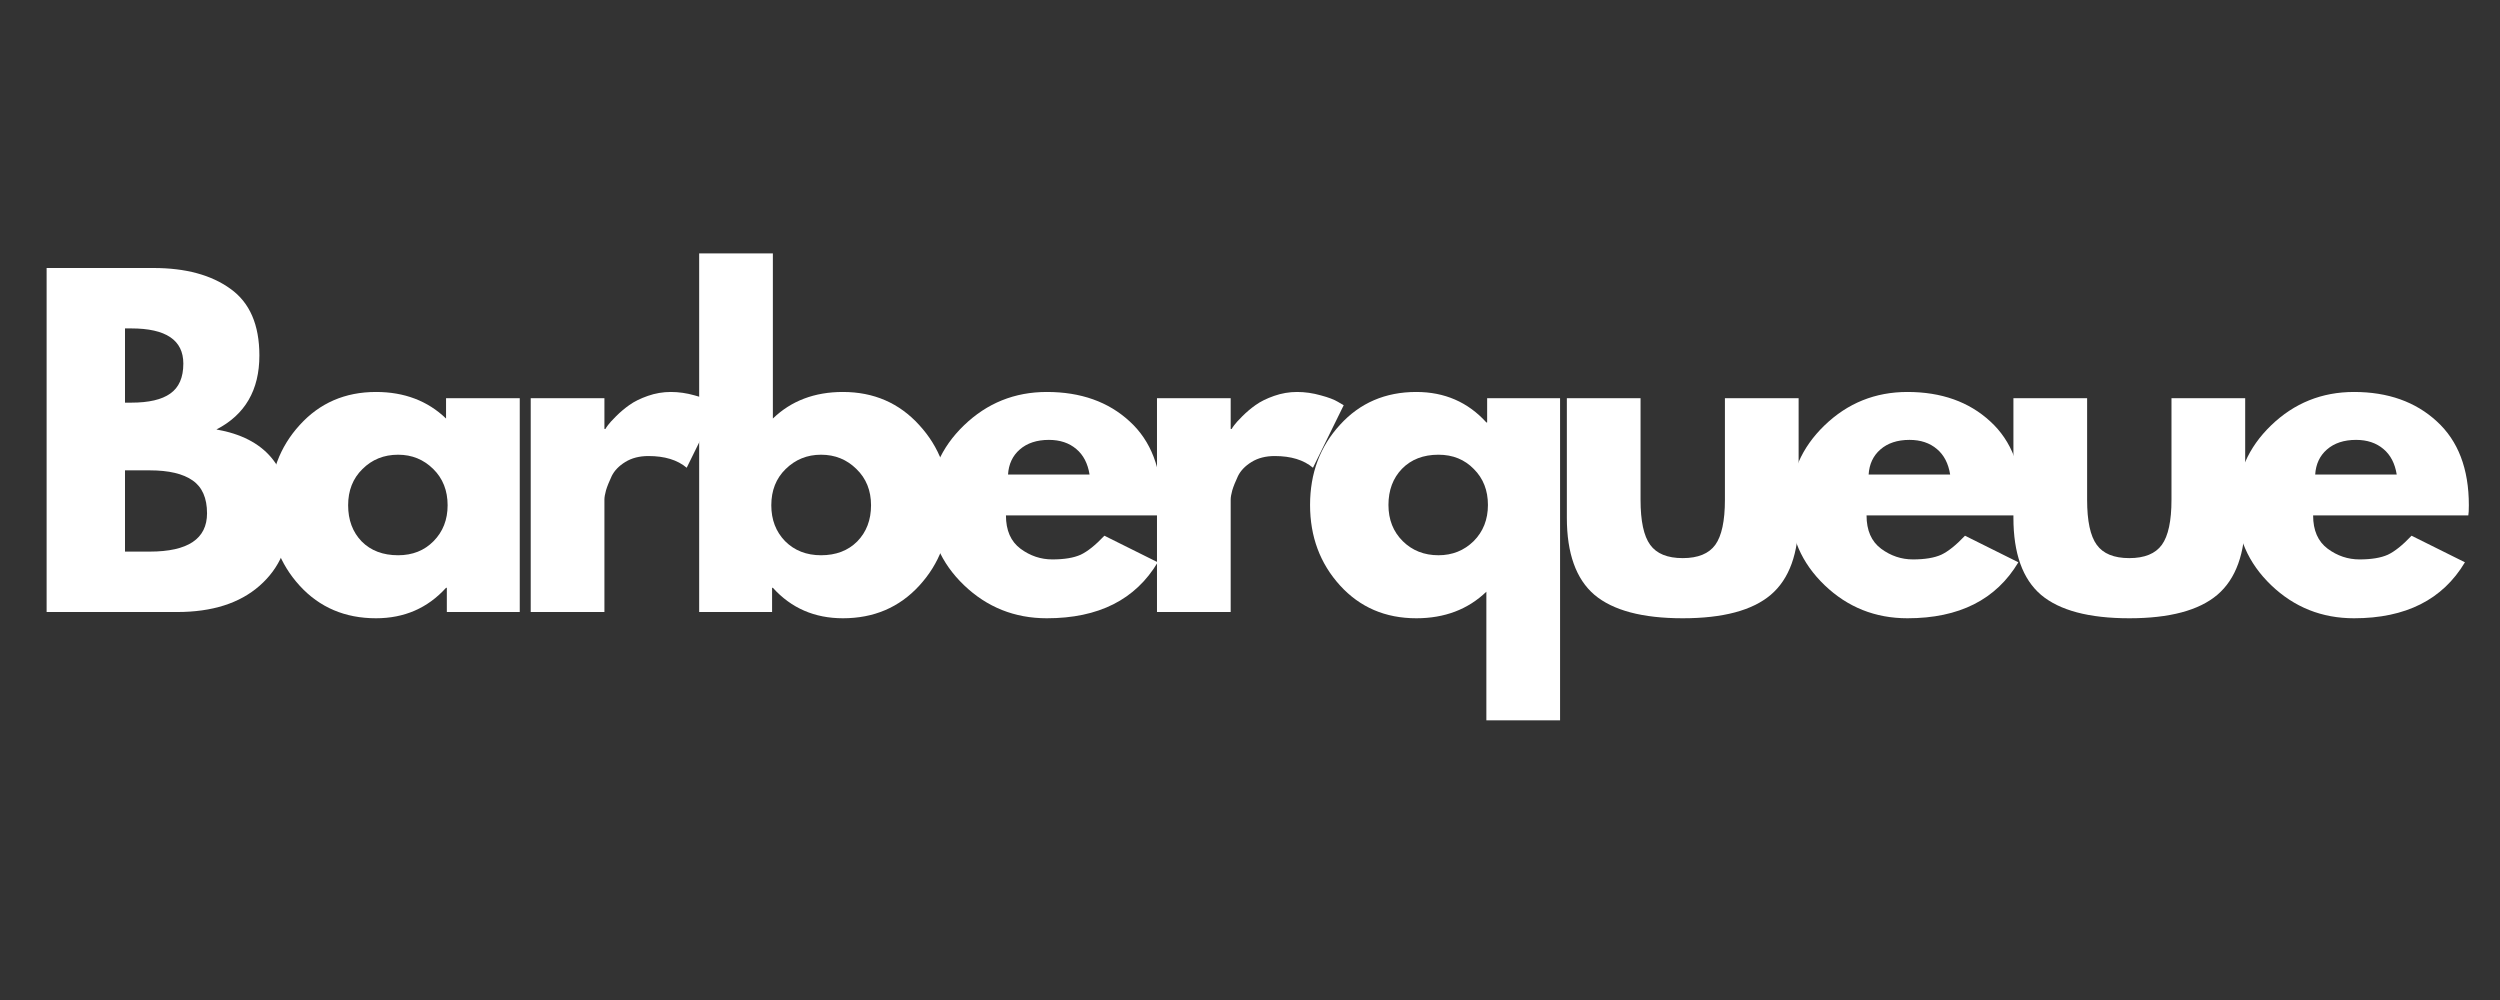
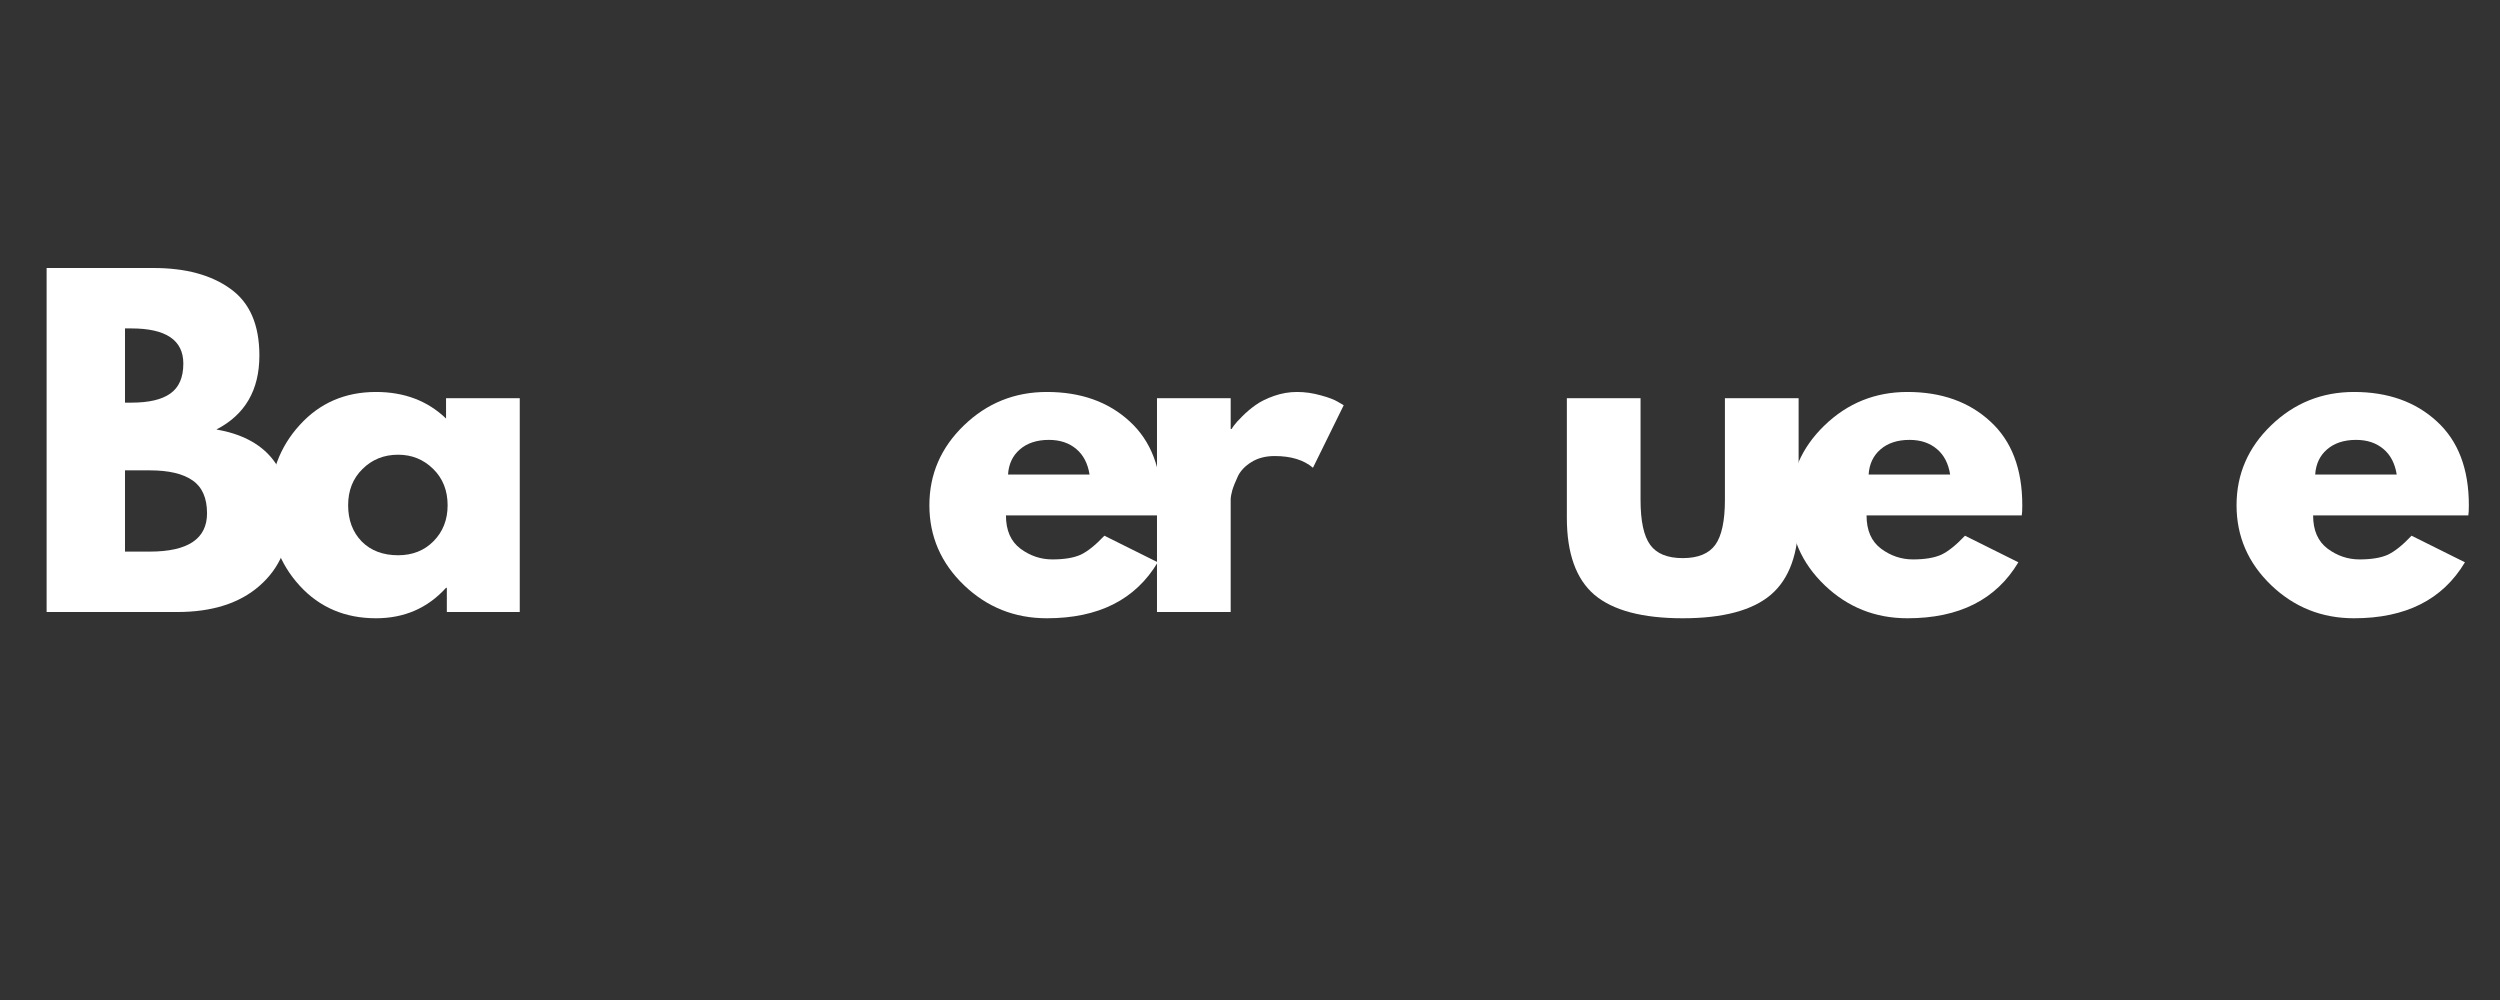
<svg xmlns="http://www.w3.org/2000/svg" width="200" zoomAndPan="magnify" viewBox="0 0 150 60" height="80" preserveAspectRatio="xMidYMid meet" version="1.0">
  <rect x="0" y="0" width="150" height="60" fill="#333333" stroke="none" />
  <defs>
    <g />
  </defs>
  <g fill="#ffffff" fill-opacity="1">
    <g transform="translate(1.297, 36.721)">
      <g>
        <path d="M 1.5 -20.641 L 7.906 -20.641 C 9.844 -20.641 11.383 -20.223 12.531 -19.391 C 13.688 -18.566 14.266 -17.234 14.266 -15.391 C 14.266 -13.316 13.406 -11.836 11.688 -10.953 C 14.613 -10.441 16.078 -8.707 16.078 -5.75 C 16.078 -4.02 15.477 -2.629 14.281 -1.578 C 13.082 -0.523 11.43 0 9.328 0 L 1.5 0 Z M 6.203 -12.562 L 6.578 -12.562 C 7.629 -12.562 8.41 -12.742 8.922 -13.109 C 9.441 -13.473 9.703 -14.07 9.703 -14.906 C 9.703 -16.312 8.66 -17.016 6.578 -17.016 L 6.203 -17.016 Z M 6.203 -3.625 L 7.688 -3.625 C 9.977 -3.625 11.125 -4.391 11.125 -5.922 C 11.125 -6.836 10.836 -7.492 10.266 -7.891 C 9.691 -8.297 8.832 -8.5 7.688 -8.5 L 6.203 -8.5 Z M 6.203 -3.625 " />
      </g>
    </g>
  </g>
  <g fill="#ffffff" fill-opacity="1">
    <g transform="translate(15.607, 36.721)">
      <g>
        <path d="M 2.375 -1.578 C 1.176 -2.891 0.578 -4.492 0.578 -6.391 C 0.578 -8.297 1.176 -9.906 2.375 -11.219 C 3.57 -12.539 5.098 -13.203 6.953 -13.203 C 8.648 -13.203 10.051 -12.672 11.156 -11.609 L 11.156 -12.828 L 15.578 -12.828 L 15.578 0 L 11.203 0 L 11.203 -1.453 L 11.156 -1.453 C 10.051 -0.234 8.648 0.375 6.953 0.375 C 5.098 0.375 3.57 -0.273 2.375 -1.578 Z M 6.141 -8.578 C 5.566 -8.016 5.281 -7.289 5.281 -6.406 C 5.281 -5.52 5.551 -4.797 6.094 -4.234 C 6.645 -3.68 7.375 -3.406 8.281 -3.406 C 9.145 -3.406 9.852 -3.688 10.406 -4.25 C 10.969 -4.82 11.25 -5.539 11.25 -6.406 C 11.25 -7.289 10.961 -8.016 10.391 -8.578 C 9.816 -9.148 9.113 -9.438 8.281 -9.438 C 7.426 -9.438 6.711 -9.148 6.141 -8.578 Z M 6.141 -8.578 " />
      </g>
    </g>
  </g>
  <g fill="#ffffff" fill-opacity="1">
    <g transform="translate(30.343, 36.721)">
      <g>
-         <path d="M 1.5 0 L 1.5 -12.828 L 5.922 -12.828 L 5.922 -10.984 L 5.984 -10.984 C 6.016 -11.047 6.066 -11.125 6.141 -11.219 C 6.211 -11.32 6.375 -11.5 6.625 -11.75 C 6.875 -12 7.141 -12.223 7.422 -12.422 C 7.711 -12.629 8.082 -12.812 8.531 -12.969 C 8.977 -13.125 9.438 -13.203 9.906 -13.203 C 10.383 -13.203 10.859 -13.133 11.328 -13 C 11.797 -12.875 12.141 -12.742 12.359 -12.609 L 12.703 -12.406 L 10.859 -8.656 C 10.305 -9.125 9.539 -9.359 8.562 -9.359 C 8.02 -9.359 7.555 -9.238 7.172 -9 C 6.797 -8.77 6.523 -8.488 6.359 -8.156 C 6.203 -7.82 6.086 -7.535 6.016 -7.297 C 5.953 -7.066 5.922 -6.883 5.922 -6.75 L 5.922 0 Z M 1.5 0 " />
-       </g>
+         </g>
    </g>
  </g>
  <g fill="#ffffff" fill-opacity="1">
    <g transform="translate(40.45, 36.721)">
      <g>
-         <path d="M 14.703 -11.219 C 15.91 -9.906 16.516 -8.297 16.516 -6.391 C 16.516 -4.492 15.91 -2.891 14.703 -1.578 C 13.504 -0.273 11.977 0.375 10.125 0.375 C 8.426 0.375 7.023 -0.234 5.922 -1.453 L 5.875 -1.453 L 5.875 0 L 1.5 0 L 1.5 -21.516 L 5.922 -21.516 L 5.922 -11.609 C 7.023 -12.672 8.426 -13.203 10.125 -13.203 C 11.977 -13.203 13.504 -12.539 14.703 -11.219 Z M 10.984 -4.234 C 11.535 -4.797 11.812 -5.52 11.812 -6.406 C 11.812 -7.289 11.52 -8.016 10.938 -8.578 C 10.363 -9.148 9.656 -9.438 8.812 -9.438 C 7.977 -9.438 7.27 -9.148 6.688 -8.578 C 6.113 -8.016 5.828 -7.289 5.828 -6.406 C 5.828 -5.539 6.102 -4.82 6.656 -4.25 C 7.219 -3.688 7.938 -3.406 8.812 -3.406 C 9.707 -3.406 10.43 -3.68 10.984 -4.234 Z M 10.984 -4.234 " />
-       </g>
+         </g>
    </g>
  </g>
  <g fill="#ffffff" fill-opacity="1">
    <g transform="translate(55.185, 36.721)">
      <g>
        <path d="M 14.484 -5.797 L 5.172 -5.797 C 5.172 -4.898 5.461 -4.234 6.047 -3.797 C 6.629 -3.367 7.266 -3.156 7.953 -3.156 C 8.672 -3.156 9.238 -3.25 9.656 -3.438 C 10.07 -3.633 10.547 -4.016 11.078 -4.578 L 14.281 -2.984 C 12.945 -0.742 10.727 0.375 7.625 0.375 C 5.695 0.375 4.039 -0.285 2.656 -1.609 C 1.27 -2.941 0.578 -4.539 0.578 -6.406 C 0.578 -8.27 1.27 -9.867 2.656 -11.203 C 4.039 -12.535 5.695 -13.203 7.625 -13.203 C 9.664 -13.203 11.32 -12.613 12.594 -11.438 C 13.875 -10.27 14.516 -8.594 14.516 -6.406 C 14.516 -6.102 14.504 -5.898 14.484 -5.797 Z M 5.297 -8.25 L 10.188 -8.25 C 10.082 -8.914 9.816 -9.426 9.391 -9.781 C 8.961 -10.145 8.414 -10.328 7.75 -10.328 C 7.02 -10.328 6.438 -10.133 6 -9.75 C 5.57 -9.375 5.336 -8.875 5.297 -8.25 Z M 5.297 -8.25 " />
      </g>
    </g>
  </g>
  <g fill="#ffffff" fill-opacity="1">
    <g transform="translate(67.919, 36.721)">
      <g>
        <path d="M 1.5 0 L 1.5 -12.828 L 5.922 -12.828 L 5.922 -10.984 L 5.984 -10.984 C 6.016 -11.047 6.066 -11.125 6.141 -11.219 C 6.211 -11.32 6.375 -11.5 6.625 -11.75 C 6.875 -12 7.141 -12.223 7.422 -12.422 C 7.711 -12.629 8.082 -12.812 8.531 -12.969 C 8.977 -13.125 9.438 -13.203 9.906 -13.203 C 10.383 -13.203 10.859 -13.133 11.328 -13 C 11.797 -12.875 12.141 -12.742 12.359 -12.609 L 12.703 -12.406 L 10.859 -8.656 C 10.305 -9.125 9.539 -9.359 8.562 -9.359 C 8.02 -9.359 7.555 -9.238 7.172 -9 C 6.797 -8.77 6.523 -8.488 6.359 -8.156 C 6.203 -7.82 6.086 -7.535 6.016 -7.297 C 5.953 -7.066 5.922 -6.883 5.922 -6.75 L 5.922 0 Z M 1.5 0 " />
      </g>
    </g>
  </g>
  <g fill="#ffffff" fill-opacity="1">
    <g transform="translate(78.026, 36.721)">
      <g>
-         <path d="M 2.375 -1.594 C 1.176 -2.914 0.578 -4.523 0.578 -6.422 C 0.578 -8.328 1.176 -9.93 2.375 -11.234 C 3.57 -12.547 5.098 -13.203 6.953 -13.203 C 8.648 -13.203 10.051 -12.594 11.156 -11.375 L 11.203 -11.375 L 11.203 -12.828 L 15.578 -12.828 L 15.578 6.5 L 11.156 6.5 L 11.156 -1.219 C 10.051 -0.156 8.648 0.375 6.953 0.375 C 5.098 0.375 3.57 -0.281 2.375 -1.594 Z M 6.094 -8.594 C 5.551 -8.031 5.281 -7.305 5.281 -6.422 C 5.281 -5.547 5.566 -4.82 6.141 -4.25 C 6.711 -3.688 7.426 -3.406 8.281 -3.406 C 9.113 -3.406 9.816 -3.688 10.391 -4.25 C 10.961 -4.82 11.25 -5.547 11.25 -6.422 C 11.25 -7.297 10.969 -8.016 10.406 -8.578 C 9.852 -9.148 9.145 -9.438 8.281 -9.438 C 7.375 -9.438 6.645 -9.156 6.094 -8.594 Z M 6.094 -8.594 " />
-       </g>
+         </g>
    </g>
  </g>
  <g fill="#ffffff" fill-opacity="1">
    <g transform="translate(92.761, 36.721)">
      <g>
        <path d="M 5.672 -12.828 L 5.672 -6.734 C 5.672 -5.461 5.863 -4.562 6.25 -4.031 C 6.633 -3.5 7.285 -3.234 8.203 -3.234 C 9.117 -3.234 9.77 -3.5 10.156 -4.031 C 10.539 -4.562 10.734 -5.461 10.734 -6.734 L 10.734 -12.828 L 15.156 -12.828 L 15.156 -5.656 C 15.156 -3.52 14.598 -1.977 13.484 -1.031 C 12.379 -0.094 10.617 0.375 8.203 0.375 C 5.785 0.375 4.02 -0.094 2.906 -1.031 C 1.801 -1.977 1.25 -3.52 1.25 -5.656 L 1.25 -12.828 Z M 5.672 -12.828 " />
      </g>
    </g>
  </g>
  <g fill="#ffffff" fill-opacity="1">
    <g transform="translate(106.821, 36.721)">
      <g>
        <path d="M 14.484 -5.797 L 5.172 -5.797 C 5.172 -4.898 5.461 -4.234 6.047 -3.797 C 6.629 -3.367 7.266 -3.156 7.953 -3.156 C 8.672 -3.156 9.238 -3.25 9.656 -3.438 C 10.07 -3.633 10.547 -4.016 11.078 -4.578 L 14.281 -2.984 C 12.945 -0.742 10.727 0.375 7.625 0.375 C 5.695 0.375 4.039 -0.285 2.656 -1.609 C 1.27 -2.941 0.578 -4.539 0.578 -6.406 C 0.578 -8.27 1.27 -9.867 2.656 -11.203 C 4.039 -12.535 5.695 -13.203 7.625 -13.203 C 9.664 -13.203 11.32 -12.613 12.594 -11.438 C 13.875 -10.27 14.516 -8.594 14.516 -6.406 C 14.516 -6.102 14.504 -5.898 14.484 -5.797 Z M 5.297 -8.25 L 10.188 -8.25 C 10.082 -8.914 9.816 -9.426 9.391 -9.781 C 8.961 -10.145 8.414 -10.328 7.75 -10.328 C 7.02 -10.328 6.438 -10.133 6 -9.75 C 5.57 -9.375 5.336 -8.875 5.297 -8.25 Z M 5.297 -8.25 " />
      </g>
    </g>
  </g>
  <g fill="#ffffff" fill-opacity="1">
    <g transform="translate(119.555, 36.721)">
      <g>
-         <path d="M 5.672 -12.828 L 5.672 -6.734 C 5.672 -5.461 5.863 -4.562 6.25 -4.031 C 6.633 -3.5 7.285 -3.234 8.203 -3.234 C 9.117 -3.234 9.77 -3.5 10.156 -4.031 C 10.539 -4.562 10.734 -5.461 10.734 -6.734 L 10.734 -12.828 L 15.156 -12.828 L 15.156 -5.656 C 15.156 -3.52 14.598 -1.977 13.484 -1.031 C 12.379 -0.094 10.617 0.375 8.203 0.375 C 5.785 0.375 4.02 -0.094 2.906 -1.031 C 1.801 -1.977 1.25 -3.52 1.25 -5.656 L 1.25 -12.828 Z M 5.672 -12.828 " />
-       </g>
+         </g>
    </g>
  </g>
  <g fill="#ffffff" fill-opacity="1">
    <g transform="translate(133.615, 36.721)">
      <g>
        <path d="M 14.484 -5.797 L 5.172 -5.797 C 5.172 -4.898 5.461 -4.234 6.047 -3.797 C 6.629 -3.367 7.266 -3.156 7.953 -3.156 C 8.672 -3.156 9.238 -3.25 9.656 -3.438 C 10.07 -3.633 10.547 -4.016 11.078 -4.578 L 14.281 -2.984 C 12.945 -0.742 10.727 0.375 7.625 0.375 C 5.695 0.375 4.039 -0.285 2.656 -1.609 C 1.27 -2.941 0.578 -4.539 0.578 -6.406 C 0.578 -8.27 1.27 -9.867 2.656 -11.203 C 4.039 -12.535 5.695 -13.203 7.625 -13.203 C 9.664 -13.203 11.32 -12.613 12.594 -11.438 C 13.875 -10.27 14.516 -8.594 14.516 -6.406 C 14.516 -6.102 14.504 -5.898 14.484 -5.797 Z M 5.297 -8.25 L 10.188 -8.25 C 10.082 -8.914 9.816 -9.426 9.391 -9.781 C 8.961 -10.145 8.414 -10.328 7.75 -10.328 C 7.02 -10.328 6.438 -10.133 6 -9.75 C 5.57 -9.375 5.336 -8.875 5.297 -8.25 Z M 5.297 -8.25 " />
      </g>
    </g>
  </g>
</svg>